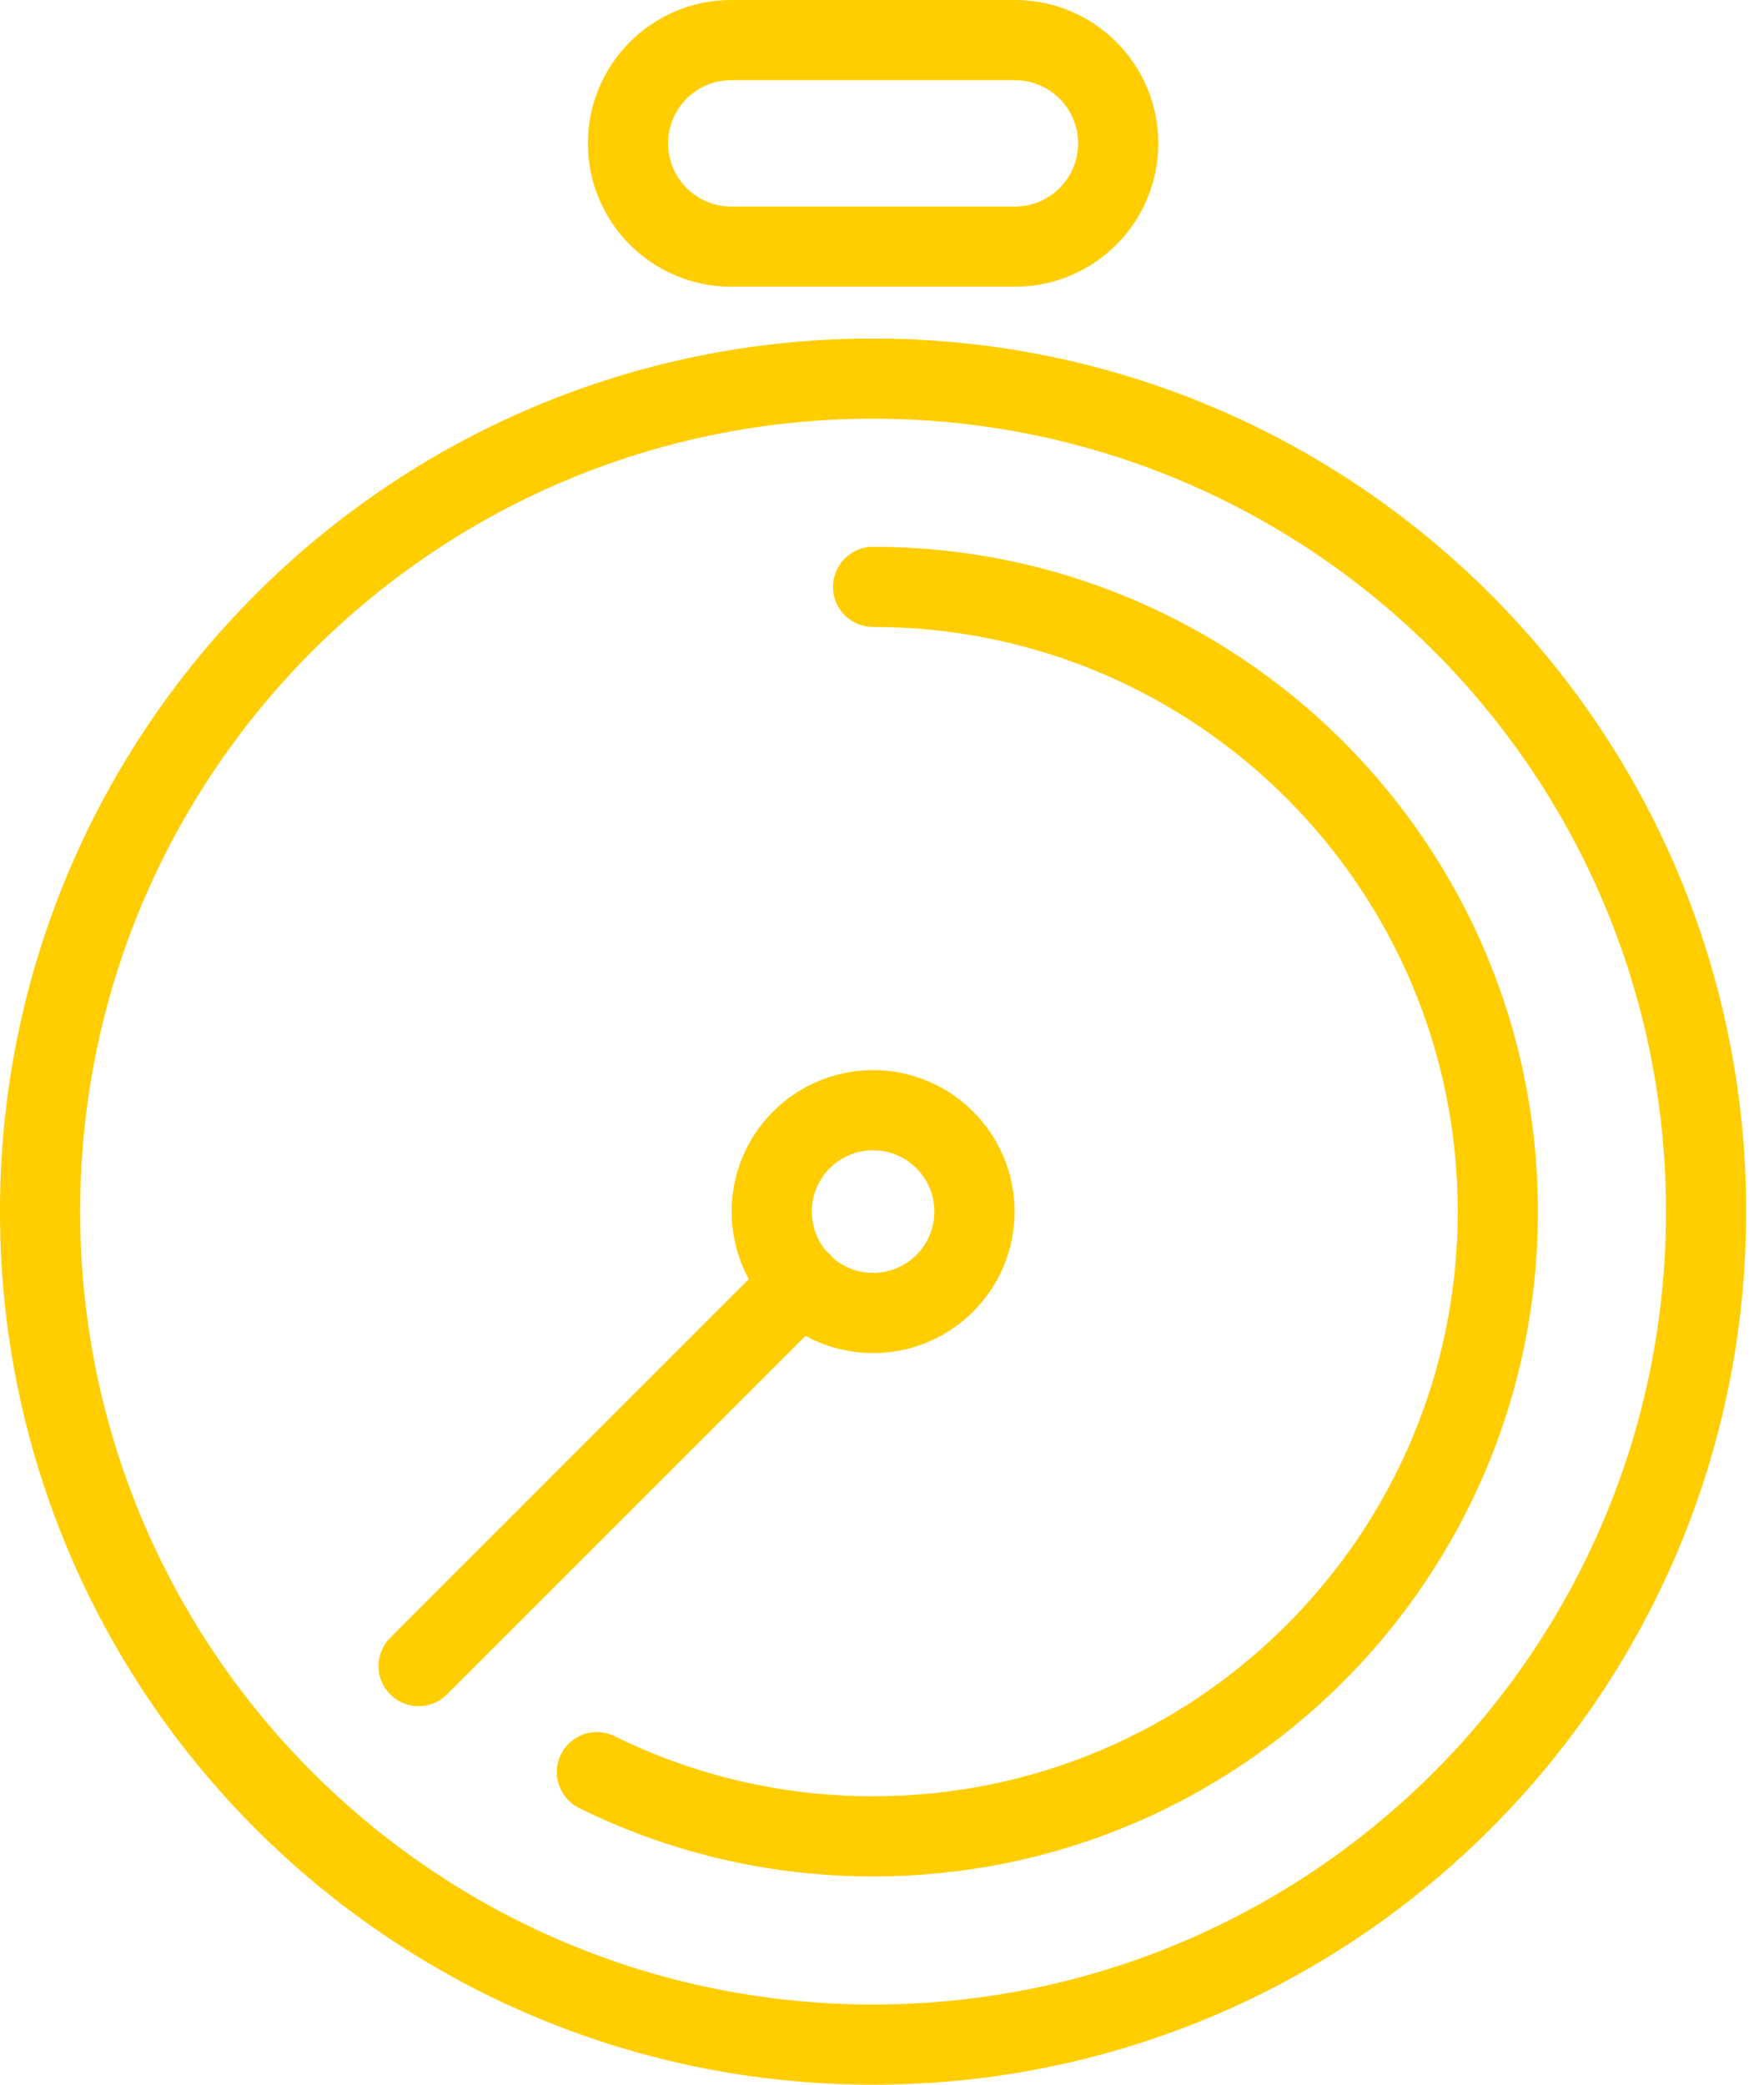
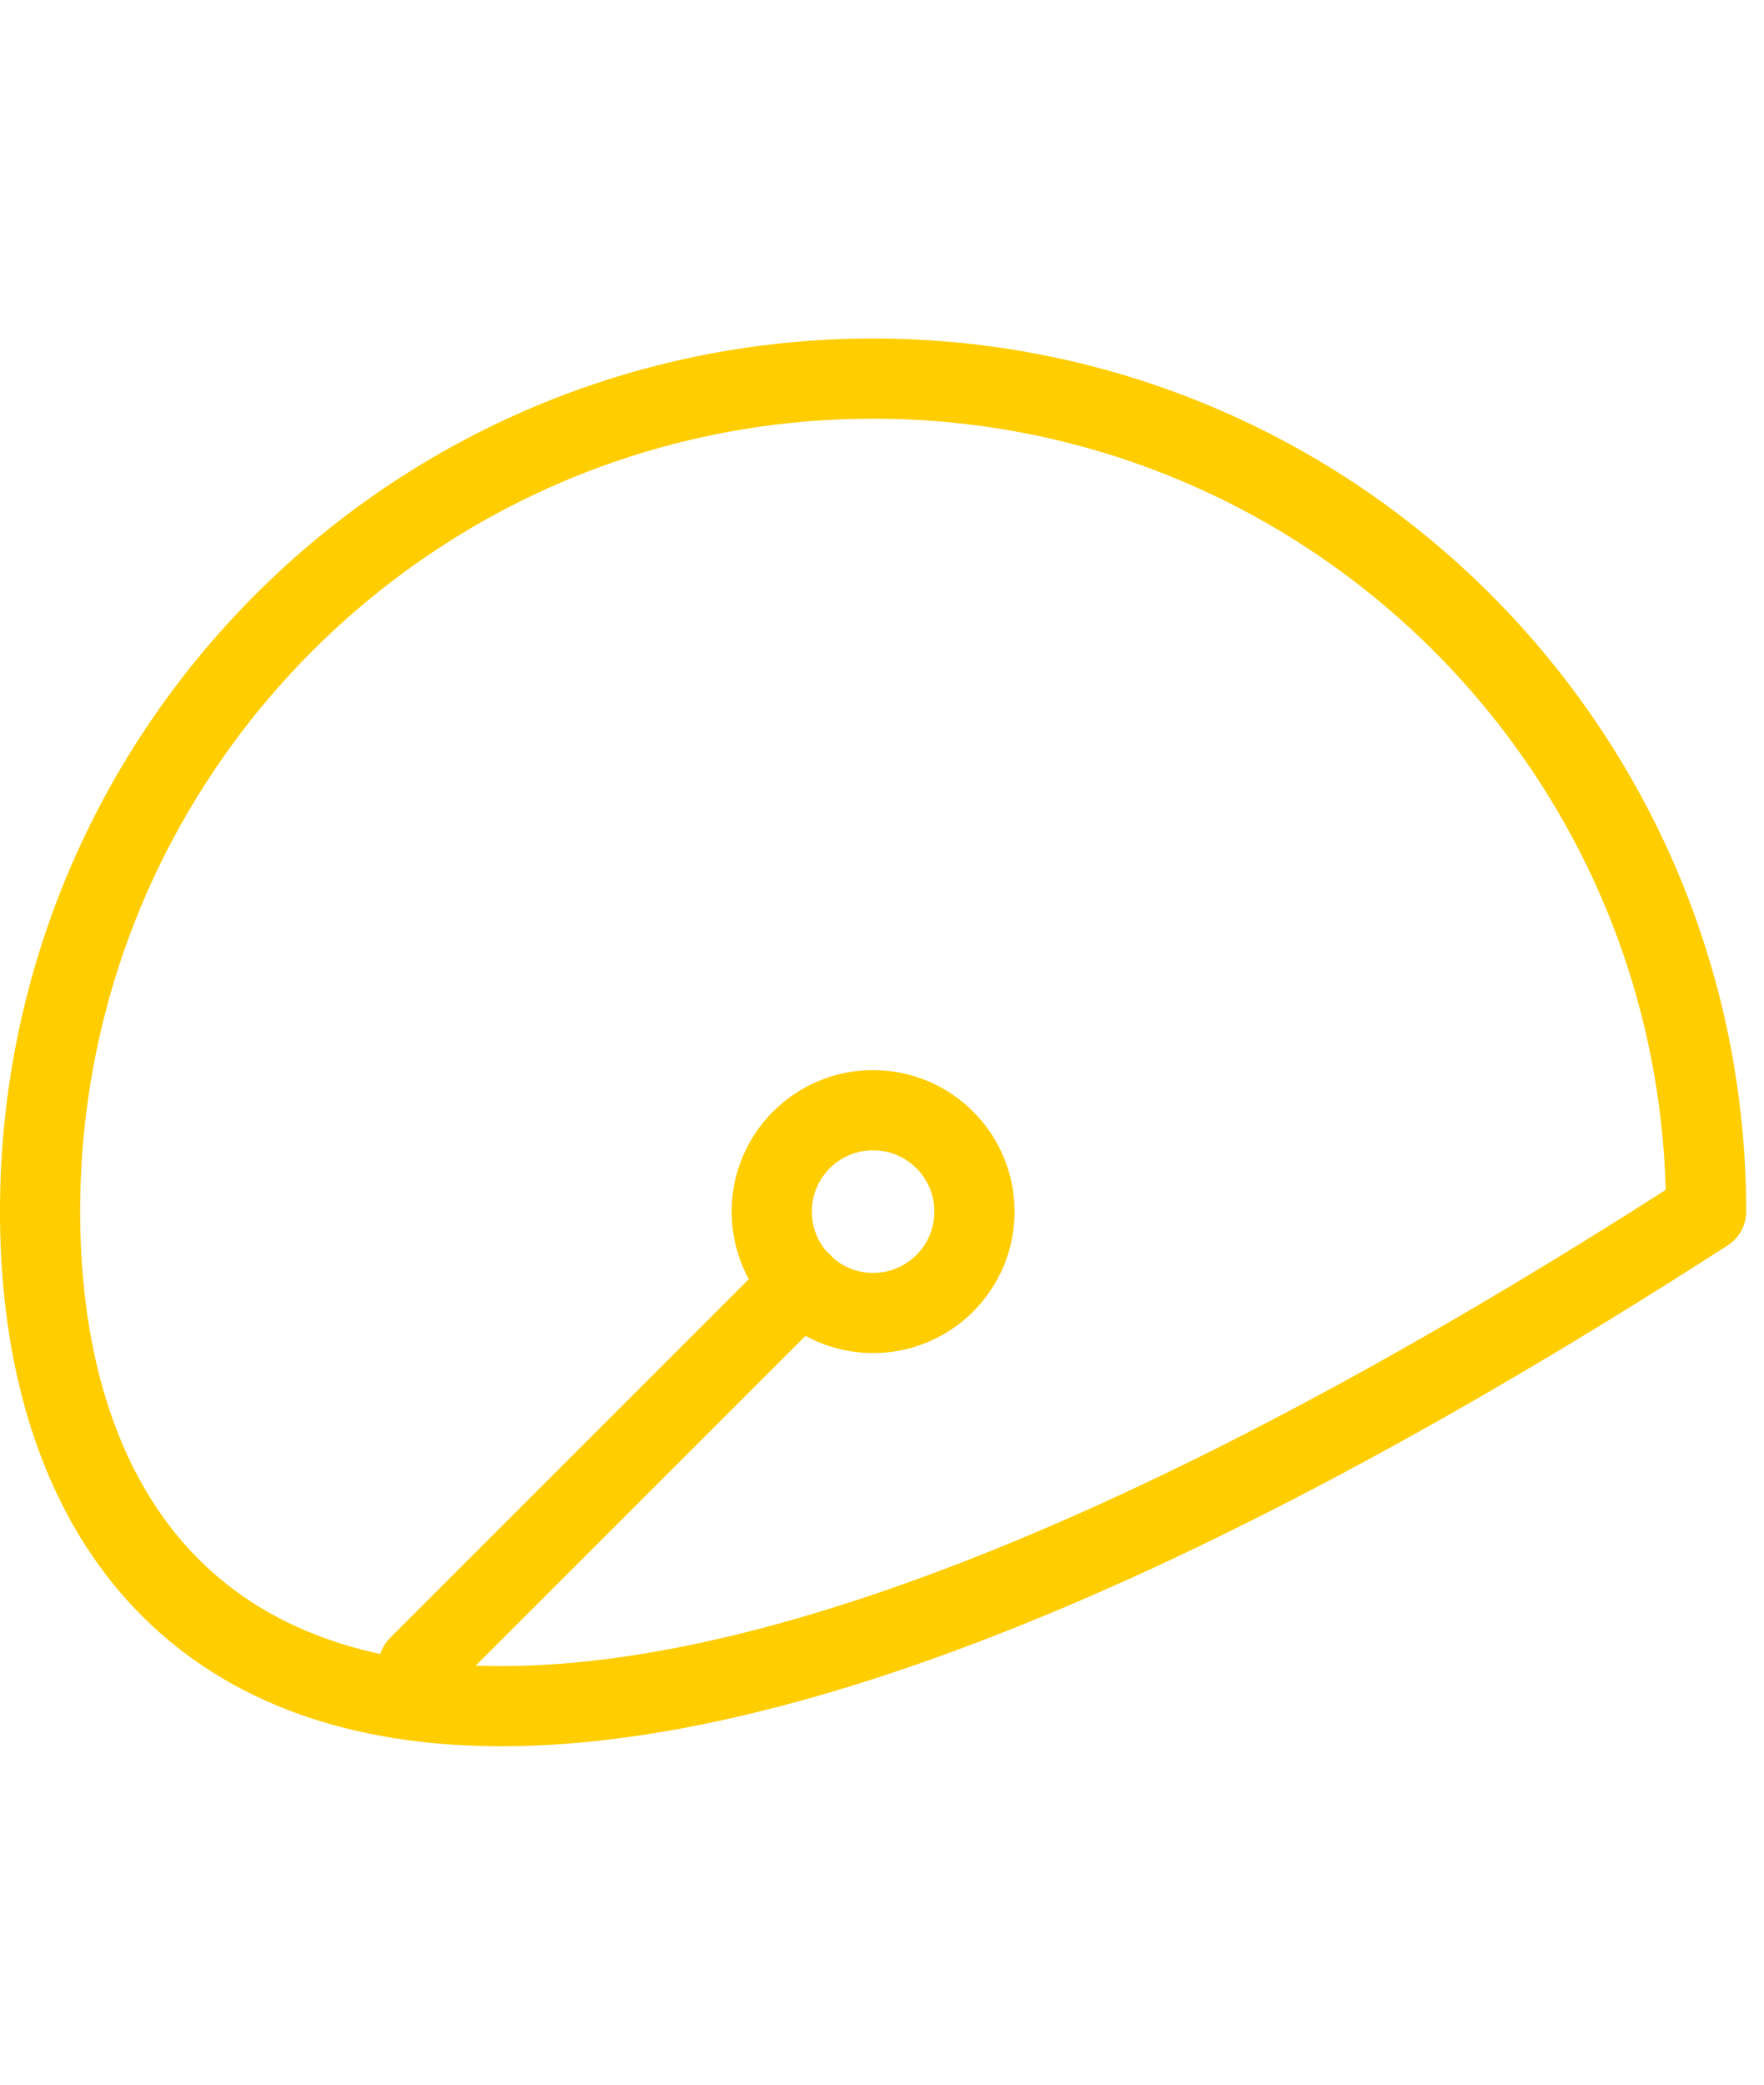
<svg xmlns="http://www.w3.org/2000/svg" width="88px" height="104px" viewBox="0 0 88 104" version="1.1">
  <defs />
  <g id="ABONADOS" stroke="none" stroke-width="1" fill="none" fill-rule="evenodd" stroke-linecap="round" stroke-linejoin="round">
    <g id="Abonados-Desktop" transform="translate(-526, -722)" stroke="#FFCD00" stroke-width="4">
      <g id="Page-1" transform="translate(527, 724)">
-         <path d="M84.111,58.444 C84.111,81.394 65.505,100 42.555,100 C19.605,100 0.999,81.394 0.999,58.444 C0.999,35.494 19.605,16.888 42.555,16.888 C65.505,16.888 84.111,35.494 84.111,58.444 Z" id="Stroke-1" />
-         <path d="M42.556,27.278 C59.768,27.278 73.722,41.232 73.722,58.444 C73.722,75.658 59.768,89.612 42.556,89.612 C37.61,89.612 32.932,88.46 28.778,86.408" id="Stroke-3" />
-         <path d="M49.631,10.304 L35.481,10.304 C32.635,10.304 30.329,7.998 30.329,5.152 L30.329,5.152 C30.329,2.306 32.635,0 35.481,0 L49.631,0 C52.477,0 54.783,2.306 54.783,5.152 L54.783,5.152 C54.783,7.998 52.477,10.304 49.631,10.304 Z" id="Stroke-5" />
+         <path d="M84.111,58.444 C19.605,100 0.999,81.394 0.999,58.444 C0.999,35.494 19.605,16.888 42.555,16.888 C65.505,16.888 84.111,35.494 84.111,58.444 Z" id="Stroke-1" />
        <path d="M47.613,58.444 C47.613,61.238 45.349,63.502 42.555,63.502 C39.763,63.502 37.499,61.238 37.499,58.444 C37.499,55.65 39.763,53.386 42.555,53.386 C45.349,53.386 47.613,55.65 47.613,58.444 Z" id="Stroke-7" />
        <path d="M38.995,62.005 L19.883,81.117" id="Stroke-9" />
      </g>
    </g>
  </g>
</svg>